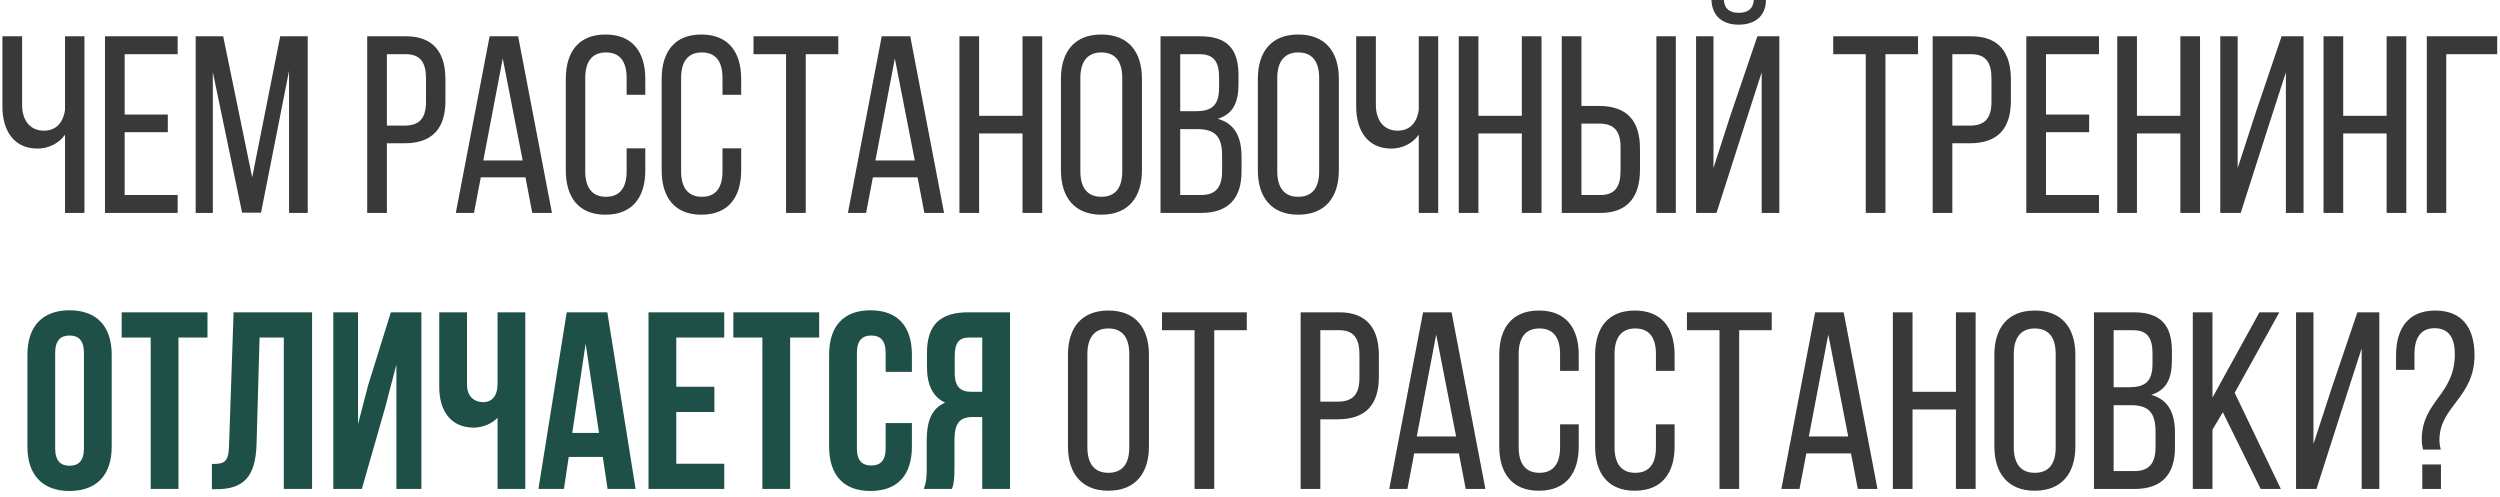
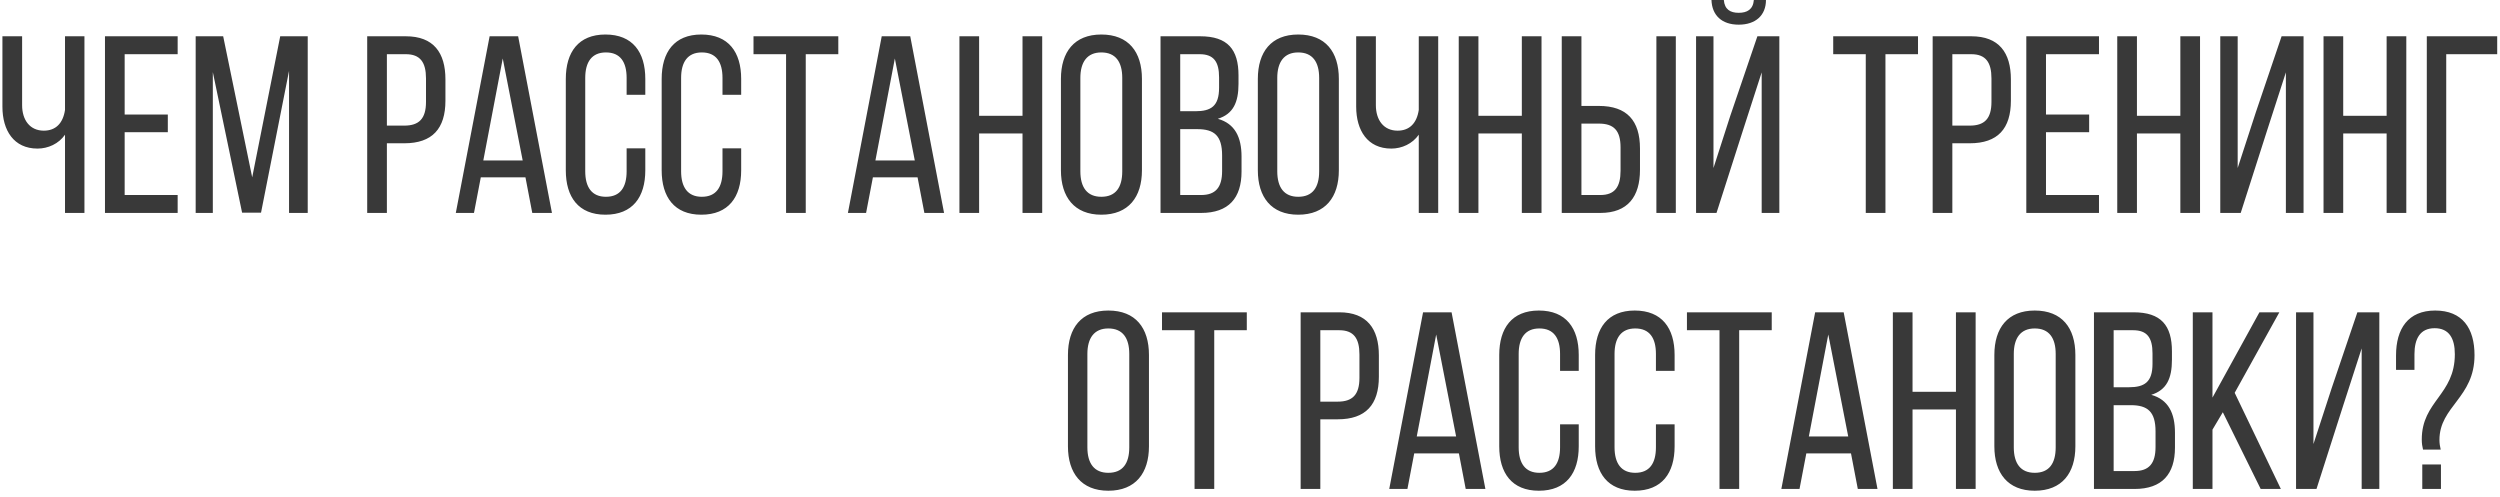
<svg xmlns="http://www.w3.org/2000/svg" width="317" height="63" viewBox="0 0 317 63" fill="none">
  <path d="M8.243 27V17.08C7.444 18.232 6.099 18.84 4.755 18.84C1.748 18.84 0.307 16.536 0.307 13.528V4.6H2.804V13.336C2.804 15.224 3.796 16.568 5.556 16.568C7.059 16.568 7.987 15.64 8.243 13.944V4.6H10.707V27H8.243ZM15.807 14.52H21.279V16.76H15.807V24.728H22.527V27H13.311V4.6H22.527V6.872H15.807V14.52ZM36.651 8.984L33.099 26.968H30.698L26.986 9.144V27H24.811V4.6H28.299L31.979 22.488L35.531 4.6H39.019V27H36.651V8.984ZM46.561 4.6H51.457C54.977 4.6 56.481 6.68 56.481 10.072V12.76C56.481 16.312 54.817 18.168 51.265 18.168H49.057V27H46.561V4.6ZM49.057 15.928H51.265C53.121 15.928 54.017 15.064 54.017 12.92V9.944C54.017 7.896 53.281 6.872 51.457 6.872H49.057V15.928ZM66.628 22.488H60.964L60.1 27H57.796L62.084 4.6H65.7L69.988 27H67.492L66.628 22.488ZM63.748 7.416L61.284 20.344H66.276L63.748 7.416ZM76.768 4.376C80.224 4.376 81.824 6.616 81.824 10.008V12.024H79.456V9.88C79.456 7.864 78.656 6.648 76.832 6.648C75.04 6.648 74.208 7.864 74.208 9.88V21.72C74.208 23.736 75.04 24.952 76.832 24.952C78.656 24.952 79.456 23.736 79.456 21.72V18.808H81.824V21.592C81.824 24.984 80.224 27.224 76.768 27.224C73.344 27.224 71.744 24.984 71.744 21.592V10.008C71.744 6.616 73.344 4.376 76.768 4.376ZM88.924 4.376C92.38 4.376 93.981 6.616 93.981 10.008V12.024H91.612V9.88C91.612 7.864 90.812 6.648 88.989 6.648C87.197 6.648 86.365 7.864 86.365 9.88V21.72C86.365 23.736 87.197 24.952 88.989 24.952C90.812 24.952 91.612 23.736 91.612 21.72V18.808H93.981V21.592C93.981 24.984 92.38 27.224 88.924 27.224C85.501 27.224 83.9 24.984 83.9 21.592V10.008C83.9 6.616 85.501 4.376 88.924 4.376ZM102.169 27H99.673V6.872H95.545V4.6H106.297V6.872H102.169V27ZM116.347 22.488H110.683L109.819 27H107.515L111.803 4.6H115.419L119.707 27H117.211L116.347 22.488ZM113.467 7.416L111.003 20.344H115.995L113.467 7.416ZM129.655 16.92H124.151V27H121.655V4.6H124.151V14.68H129.655V4.6H132.151V27H129.655V16.92ZM134.526 21.592V10.008C134.526 6.584 136.222 4.376 139.646 4.376C143.102 4.376 144.798 6.584 144.798 10.008V21.592C144.798 24.984 143.102 27.224 139.646 27.224C136.222 27.224 134.526 24.984 134.526 21.592ZM136.99 9.88V21.72C136.99 23.768 137.854 24.952 139.646 24.952C141.47 24.952 142.302 23.768 142.302 21.72V9.88C142.302 7.864 141.47 6.648 139.646 6.648C137.854 6.648 136.99 7.864 136.99 9.88ZM147.155 4.6H152.179C155.667 4.6 157.043 6.264 157.043 9.56V10.616C157.043 12.984 156.371 14.456 154.419 15.064C156.595 15.672 157.427 17.4 157.427 19.864V21.752C157.427 25.112 155.795 27 152.307 27H147.155V4.6ZM149.651 14.104H151.571C153.555 14.104 154.579 13.464 154.579 11.128V9.816C154.579 7.832 153.907 6.872 152.115 6.872H149.651V14.104ZM149.651 24.728H152.307C154.131 24.728 154.963 23.768 154.963 21.688V19.704C154.963 17.208 153.971 16.376 151.827 16.376H149.651V24.728ZM159.494 21.592V10.008C159.494 6.584 161.19 4.376 164.614 4.376C168.07 4.376 169.766 6.584 169.766 10.008V21.592C169.766 24.984 168.07 27.224 164.614 27.224C161.19 27.224 159.494 24.984 159.494 21.592ZM161.958 9.88V21.72C161.958 23.768 162.822 24.952 164.614 24.952C166.438 24.952 167.27 23.768 167.27 21.72V9.88C167.27 7.864 166.438 6.648 164.614 6.648C162.822 6.648 161.958 7.864 161.958 9.88ZM179.9 27V17.08C179.1 18.232 177.756 18.84 176.412 18.84C173.404 18.84 171.964 16.536 171.964 13.528V4.6H174.46V13.336C174.46 15.224 175.452 16.568 177.212 16.568C178.716 16.568 179.644 15.64 179.9 13.944V4.6H182.364V27H179.9ZM192.968 16.92H187.464V27H184.968V4.6H187.464V14.68H192.968V4.6H195.464V27H192.968V16.92ZM200.526 13.432H202.734C206.286 13.432 207.95 15.288 207.95 18.84V21.528C207.95 24.92 206.414 27 202.926 27H198.03V4.6H200.526V13.432ZM210.03 4.6H212.494V27H210.03V4.6ZM200.526 24.728H202.926C204.75 24.728 205.486 23.704 205.486 21.656V18.68C205.486 16.504 204.59 15.672 202.734 15.672H200.526V24.728ZM222.389 -0.008H223.925C223.925 1.944 222.613 3.128 220.469 3.128C218.325 3.128 217.077 1.944 217.013 -0.008H218.581C218.677 1.208 219.413 1.624 220.469 1.624C221.525 1.624 222.293 1.208 222.389 -0.008ZM223.381 9.176L221.045 16.408L217.653 27H215.061V4.6H217.269V21.304L219.381 14.744L222.837 4.6H225.621V27H223.381V9.176ZM239.075 27H236.579V6.872H232.451V4.6H243.203V6.872H239.075V27ZM245.061 4.6H249.957C253.477 4.6 254.981 6.68 254.981 10.072V12.76C254.981 16.312 253.317 18.168 249.765 18.168H247.557V27H245.061V4.6ZM247.557 15.928H249.765C251.621 15.928 252.517 15.064 252.517 12.92V9.944C252.517 7.896 251.781 6.872 249.957 6.872H247.557V15.928ZM259.432 14.52H264.904V16.76H259.432V24.728H266.152V27H256.936V4.6H266.152V6.872H259.432V14.52ZM276.468 16.92H270.964V27H268.468V4.6H270.964V14.68H276.468V4.6H278.964V27H276.468V16.92ZM289.85 9.176L287.45 16.6L284.122 27H281.53V4.6H283.738V21.304L286.042 14.232L289.306 4.6H292.09V27H289.85V9.176ZM302.624 16.92H297.12V27H294.624V4.6H297.12V14.68H302.624V4.6H305.12V27H302.624V16.92ZM316.646 6.872H310.182V27H307.718V4.6H316.646V6.872ZM135.416 56.592V45.008C135.416 41.584 137.112 39.376 140.536 39.376C143.992 39.376 145.688 41.584 145.688 45.008V56.592C145.688 59.984 143.992 62.224 140.536 62.224C137.112 62.224 135.416 59.984 135.416 56.592ZM137.88 44.88V56.72C137.88 58.768 138.744 59.952 140.536 59.952C142.36 59.952 143.192 58.768 143.192 56.72V44.88C143.192 42.864 142.36 41.648 140.536 41.648C138.744 41.648 137.88 42.864 137.88 44.88ZM153.966 62H151.47V41.872H147.342V39.6H158.094V41.872H153.966V62ZM164.921 39.6H169.817C173.337 39.6 174.841 41.68 174.841 45.072V47.76C174.841 51.312 173.177 53.168 169.625 53.168H167.417V62H164.921V39.6ZM167.417 50.928H169.625C171.481 50.928 172.377 50.064 172.377 47.92V44.944C172.377 42.896 171.641 41.872 169.817 41.872H167.417V50.928ZM184.988 57.488H179.324L178.46 62H176.156L180.444 39.6H184.06L188.348 62H185.852L184.988 57.488ZM182.108 42.416L179.644 55.344H184.636L182.108 42.416ZM195.128 39.376C198.584 39.376 200.184 41.616 200.184 45.008V47.024H197.816V44.88C197.816 42.864 197.016 41.648 195.192 41.648C193.4 41.648 192.568 42.864 192.568 44.88V56.72C192.568 58.736 193.4 59.952 195.192 59.952C197.016 59.952 197.816 58.736 197.816 56.72V53.808H200.184V56.592C200.184 59.984 198.584 62.224 195.128 62.224C191.704 62.224 190.104 59.984 190.104 56.592V45.008C190.104 41.616 191.704 39.376 195.128 39.376ZM207.284 39.376C210.74 39.376 212.34 41.616 212.34 45.008V47.024H209.972V44.88C209.972 42.864 209.172 41.648 207.348 41.648C205.556 41.648 204.724 42.864 204.724 44.88V56.72C204.724 58.736 205.556 59.952 207.348 59.952C209.172 59.952 209.972 58.736 209.972 56.72V53.808H212.34V56.592C212.34 59.984 210.74 62.224 207.284 62.224C203.86 62.224 202.26 59.984 202.26 56.592V45.008C202.26 41.616 203.86 39.376 207.284 39.376ZM220.528 62H218.032V41.872H213.904V39.6H224.656V41.872H220.528V62ZM234.706 57.488H229.042L228.178 62H225.874L230.162 39.6H233.778L238.066 62H235.57L234.706 57.488ZM231.826 42.416L229.362 55.344H234.354L231.826 42.416ZM248.014 51.92H242.51V62H240.014V39.6H242.51V49.68H248.014V39.6H250.51V62H248.014V51.92ZM252.885 56.592V45.008C252.885 41.584 254.581 39.376 258.005 39.376C261.461 39.376 263.157 41.584 263.157 45.008V56.592C263.157 59.984 261.461 62.224 258.005 62.224C254.581 62.224 252.885 59.984 252.885 56.592ZM255.349 44.88V56.72C255.349 58.768 256.213 59.952 258.005 59.952C259.829 59.952 260.661 58.768 260.661 56.72V44.88C260.661 42.864 259.829 41.648 258.005 41.648C256.213 41.648 255.349 42.864 255.349 44.88ZM265.514 39.6H270.538C274.026 39.6 275.402 41.264 275.402 44.56V45.616C275.402 47.984 274.73 49.456 272.778 50.064C274.954 50.672 275.786 52.4 275.786 54.864V56.752C275.786 60.112 274.154 62 270.666 62H265.514V39.6ZM268.01 49.104H269.93C271.914 49.104 272.938 48.464 272.938 46.128V44.816C272.938 42.832 272.266 41.872 270.474 41.872H268.01V49.104ZM268.01 59.728H270.666C272.49 59.728 273.322 58.768 273.322 56.688V54.704C273.322 52.208 272.33 51.376 270.186 51.376H268.01V59.728ZM286.654 62L281.854 52.272L280.542 54.48V62H278.046V39.6H280.542V50.416L286.494 39.6H289.022L283.358 49.808L289.214 62H286.654ZM299.459 44.176L297.059 51.6L293.731 62H291.139V39.6H293.347V56.304L295.651 49.232L298.915 39.6H301.699V62H299.459V44.176ZM308.777 39.376C312.233 39.376 313.769 41.616 313.769 45.04C313.769 50.448 309.321 51.504 309.321 55.792C309.321 56.208 309.385 56.624 309.481 57.008H307.241C307.145 56.624 307.081 56.24 307.081 55.728C307.081 50.832 311.273 50.096 311.273 44.912C311.273 42.896 310.537 41.616 308.713 41.616C306.889 41.616 306.153 42.928 306.153 44.912V46.896H303.817V45.072C303.817 41.68 305.353 39.376 308.777 39.376ZM307.145 58.896H309.513V62H307.145V58.896Z" fill="#393939" />
-   <path d="M6.996 44.752V56.848C6.996 58.448 7.7 59.056 8.82 59.056C9.94 59.056 10.644 58.448 10.644 56.848V44.752C10.644 43.152 9.94 42.544 8.82 42.544C7.7 42.544 6.996 43.152 6.996 44.752ZM3.476 56.624V44.976C3.476 41.392 5.364 39.344 8.82 39.344C12.276 39.344 14.164 41.392 14.164 44.976V56.624C14.164 60.208 12.276 62.256 8.82 62.256C5.364 62.256 3.476 60.208 3.476 56.624ZM15.428 42.8V39.6H26.308V42.8H22.628V62H19.108V42.8H15.428ZM26.866 62.032V58.832C28.466 58.832 28.978 58.608 29.042 56.528L29.618 39.6H39.57V62H35.986V42.8H32.914L32.53 56.336C32.402 60.432 30.93 62.032 27.41 62.032H26.866ZM48.824 51.728L45.88 62H42.264V39.6H45.4V53.776L46.68 48.848L49.56 39.6H53.432V62H50.264V46.224L48.824 51.728ZM63.089 39.6H66.609V62H63.089V52.976C62.321 53.808 61.041 54.224 60.081 54.224C57.201 54.224 55.697 52.144 55.697 49.072V39.6H59.217V48.784C59.217 50.288 60.145 50.992 61.265 50.992C62.385 50.992 63.089 50.192 63.089 48.688V39.6ZM77.01 39.6L80.594 62H77.042L76.434 57.936H72.114L71.506 62H68.274L71.858 39.6H77.01ZM74.258 43.568L72.562 54.896H75.954L74.258 43.568ZM85.753 42.8V49.04H90.585V52.24H85.753V58.8H91.833V62H82.233V39.6H91.833V42.8H85.753ZM92.99 42.8V39.6H103.87V42.8H100.19V62H96.67V42.8H92.99ZM112.301 53.648H115.629V56.624C115.629 60.208 113.837 62.256 110.381 62.256C106.925 62.256 105.133 60.208 105.133 56.624V44.976C105.133 41.392 106.925 39.344 110.381 39.344C113.837 39.344 115.629 41.392 115.629 44.976V47.152H112.301V44.752C112.301 43.152 111.597 42.544 110.477 42.544C109.357 42.544 108.653 43.152 108.653 44.752V56.848C108.653 58.448 109.357 59.024 110.477 59.024C111.597 59.024 112.301 58.448 112.301 56.848V53.648ZM120.708 62H117.124C117.476 61.168 117.508 60.368 117.508 59.28V55.824C117.508 53.488 118.084 51.792 119.844 51.056C118.276 50.32 117.54 48.816 117.54 46.512V44.752C117.54 41.296 119.108 39.6 122.756 39.6H128.068V62H124.548V52.88H123.332C121.732 52.88 121.028 53.648 121.028 55.728V59.248C121.028 61.072 120.9 61.424 120.708 62ZM124.548 42.8H122.852C121.604 42.8 121.06 43.504 121.06 45.104V47.312C121.06 49.104 121.86 49.68 123.172 49.68H124.548V42.8Z" fill="#1E5048" />
</svg>